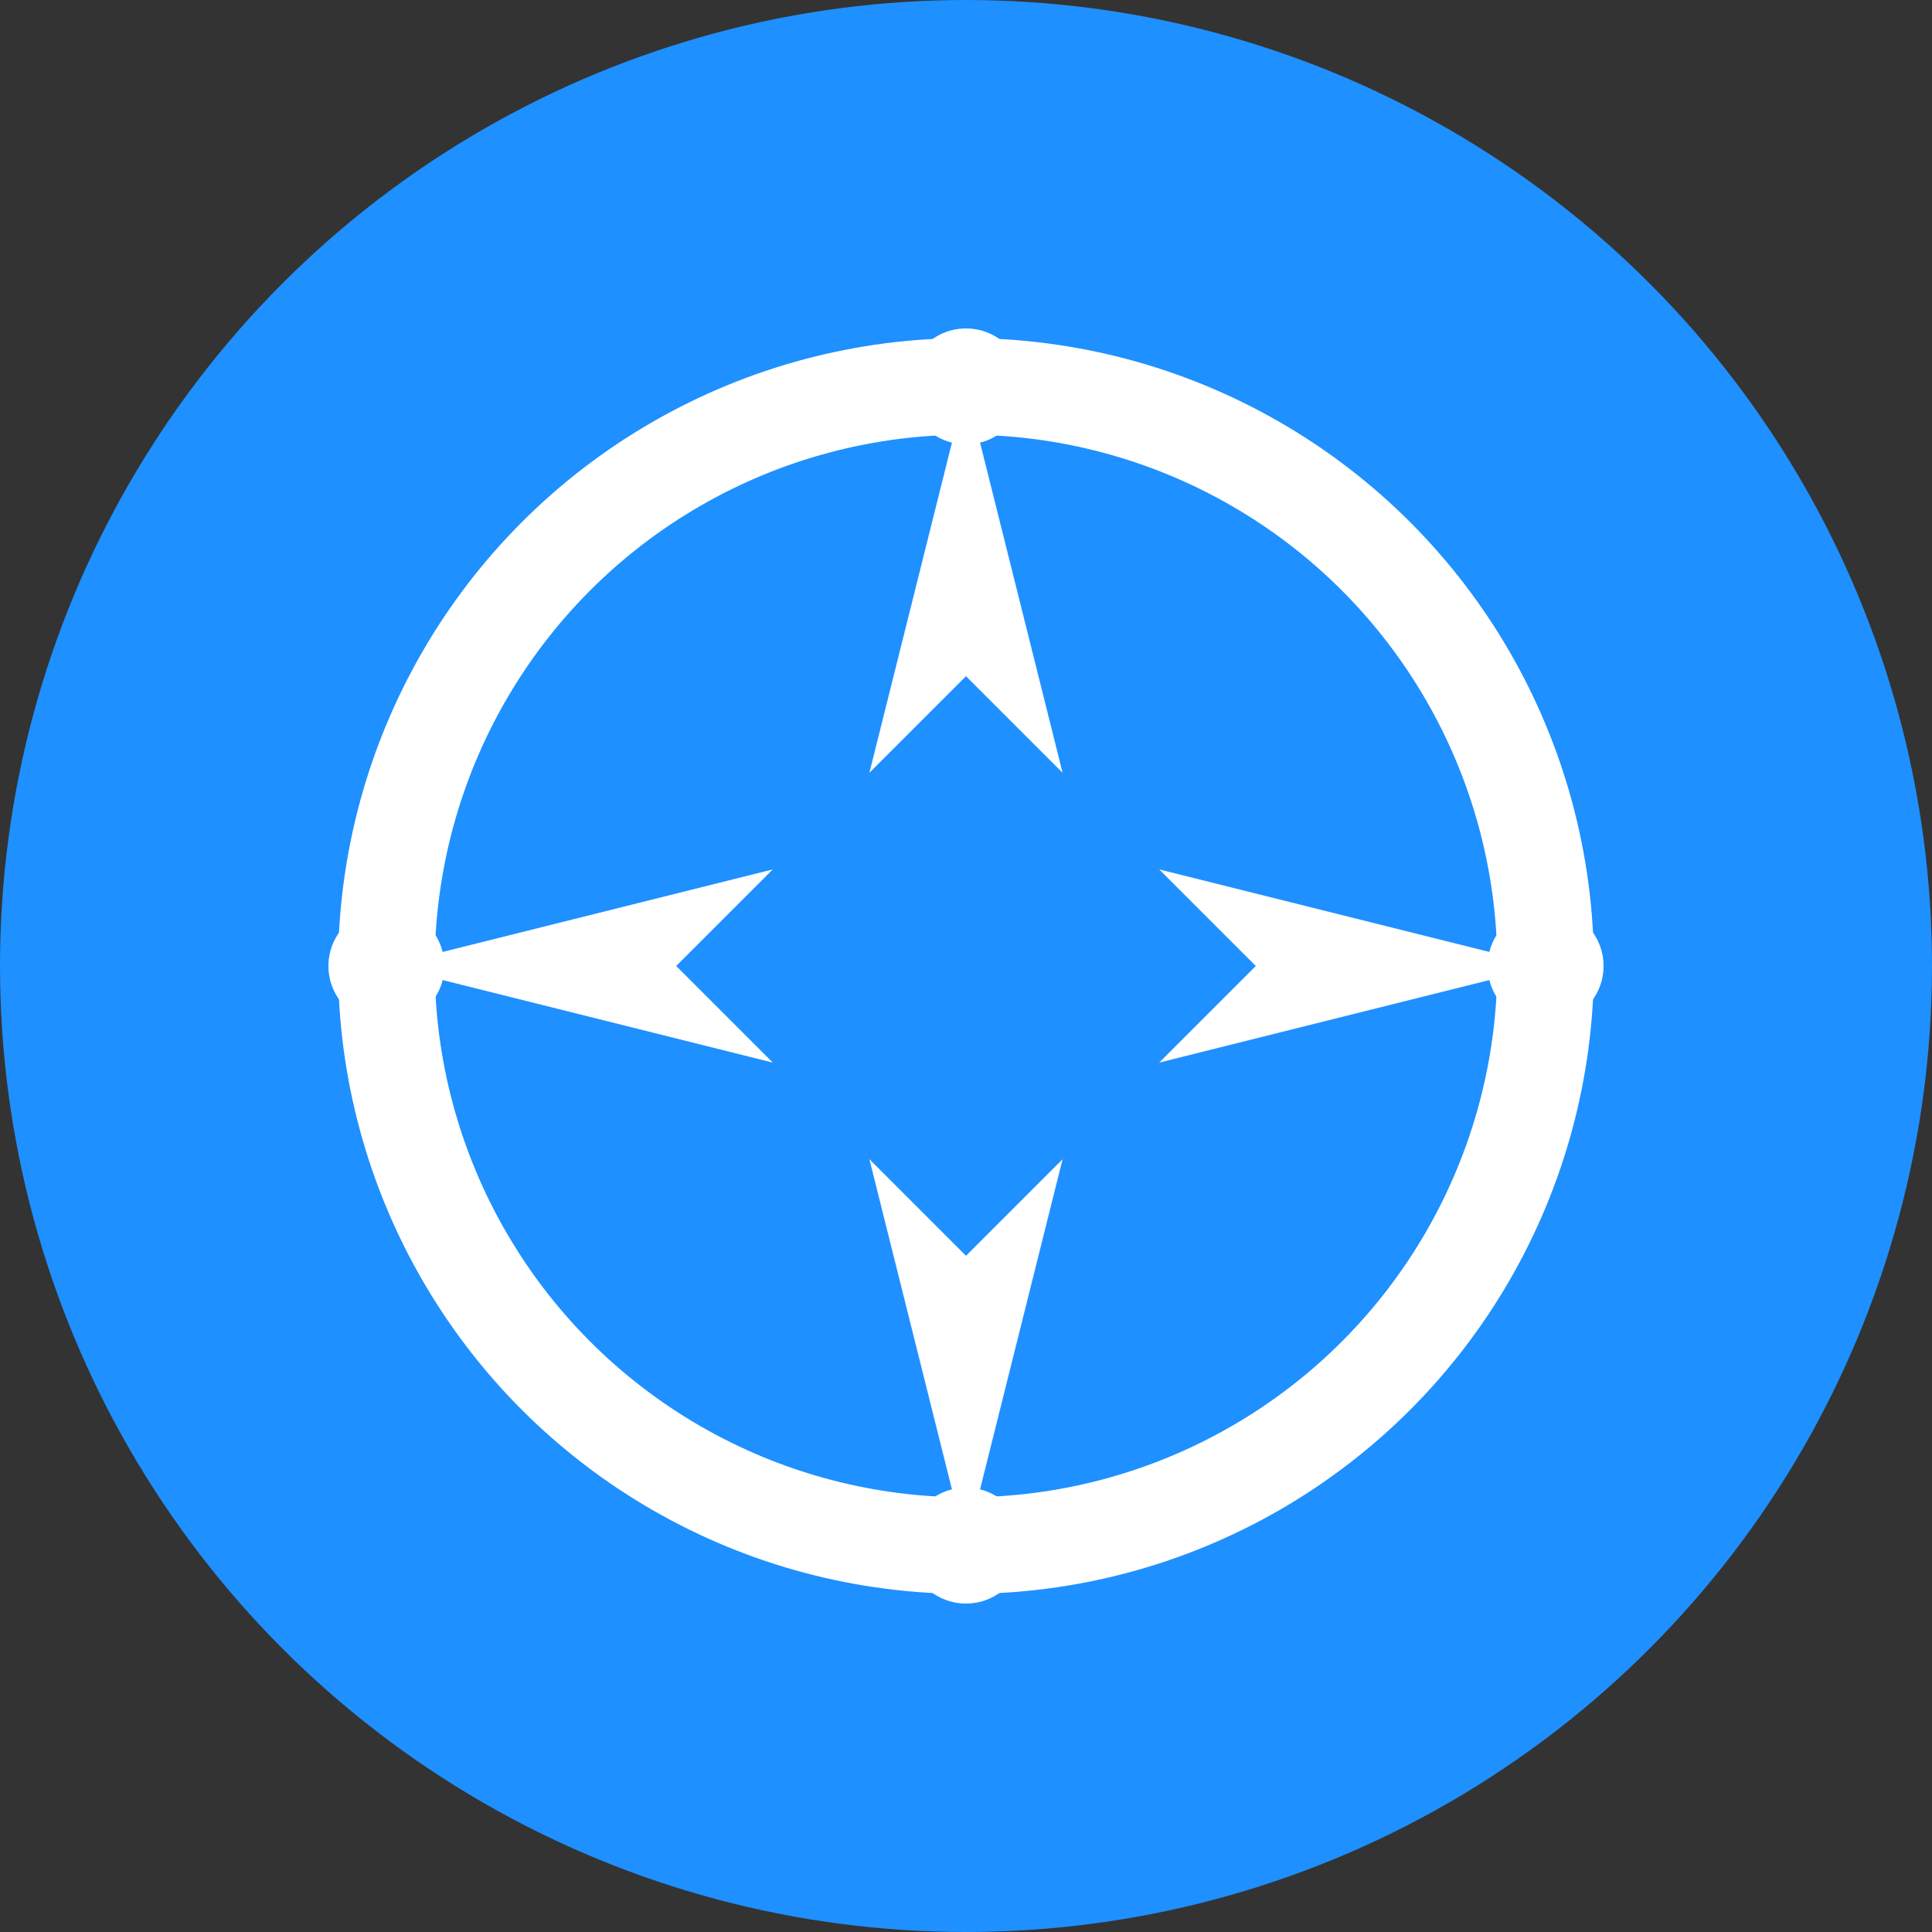
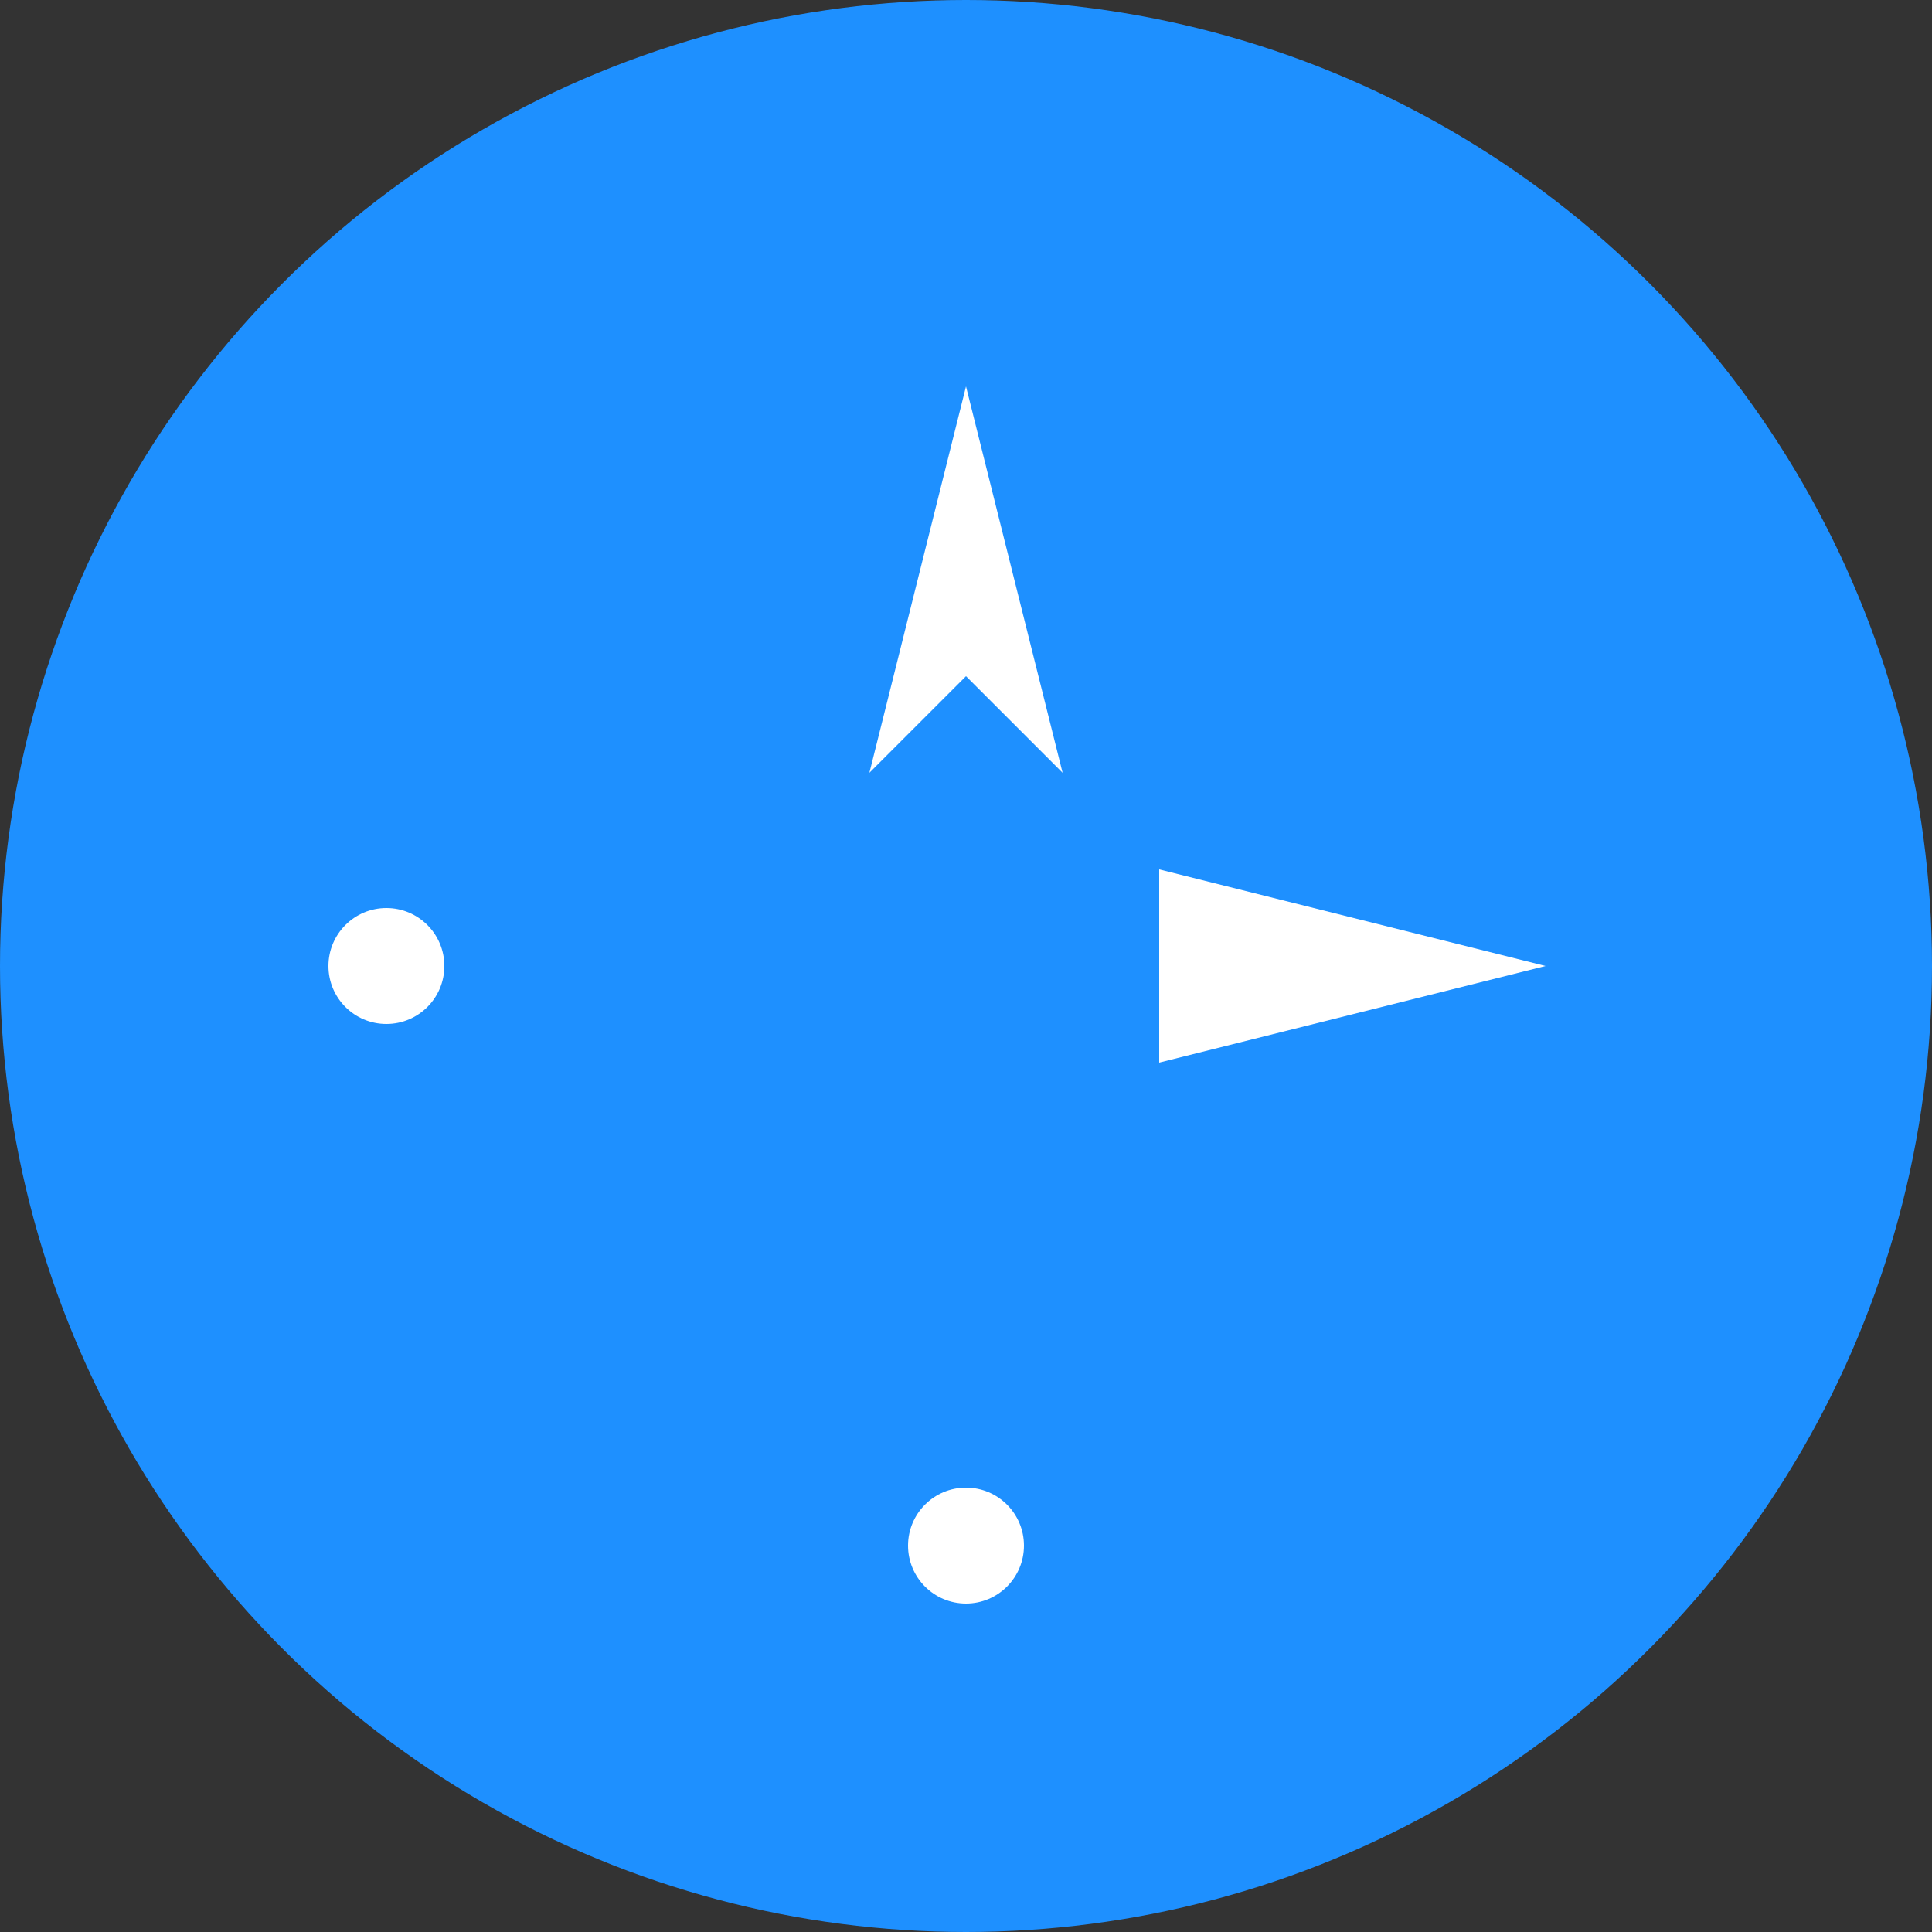
<svg xmlns="http://www.w3.org/2000/svg" viewBox="0 0 100 100" width="100" height="100">
  <rect x="0" y="0" width="100" height="100" fill="#333333" stroke="none" />
  <circle cx="50" cy="50" r="50" fill="#1E90FF" />
  <path d="M50 20 L55 40 L50 35 L45 40 Z" fill="#FFFFFF" />
-   <path d="M50 80 L55 60 L50 65 L45 60 Z" fill="#FFFFFF" />
-   <path d="M20 50 L40 55 L35 50 L40 45 Z" fill="#FFFFFF" />
-   <path d="M80 50 L60 55 L65 50 L60 45 Z" fill="#FFFFFF" />
-   <circle cx="50" cy="50" r="30" fill="none" stroke="#FFFFFF" stroke-width="5" />
-   <circle cx="50" cy="20" r="3" fill="#FFFFFF" />
+   <path d="M80 50 L60 55 L60 45 Z" fill="#FFFFFF" />
  <circle cx="50" cy="80" r="3" fill="#FFFFFF" />
  <circle cx="20" cy="50" r="3" fill="#FFFFFF" />
-   <circle cx="80" cy="50" r="3" fill="#FFFFFF" />
</svg>